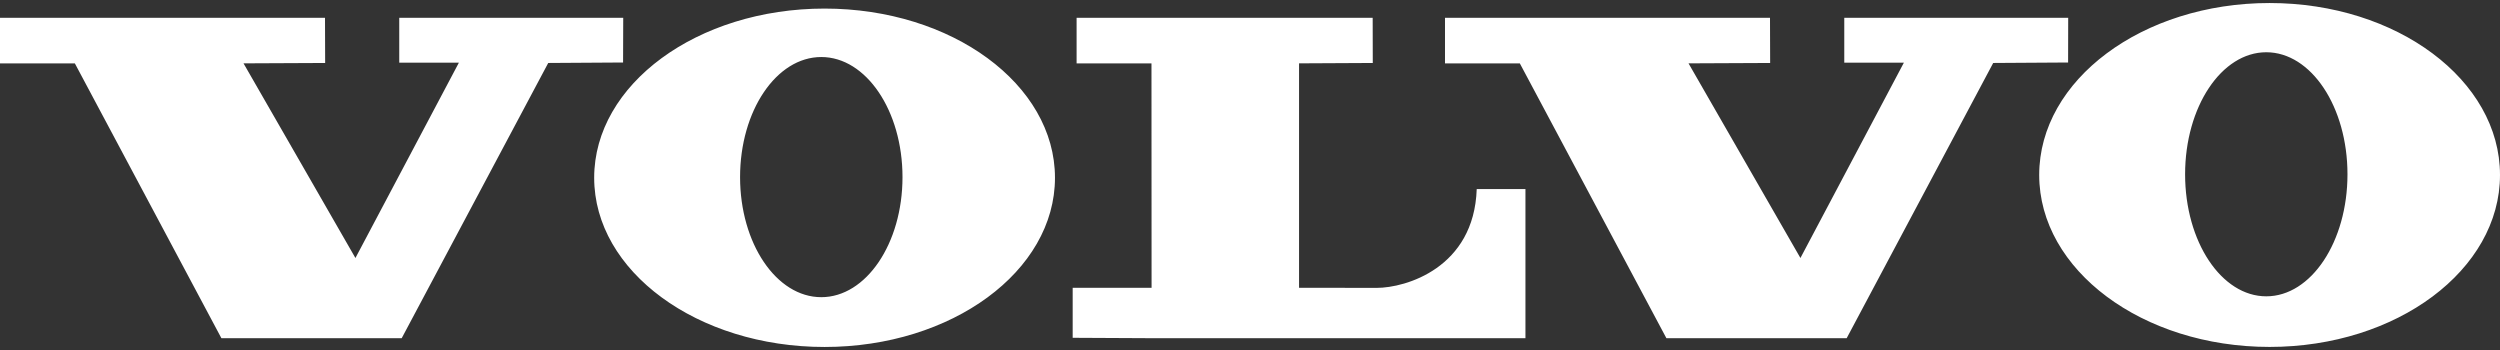
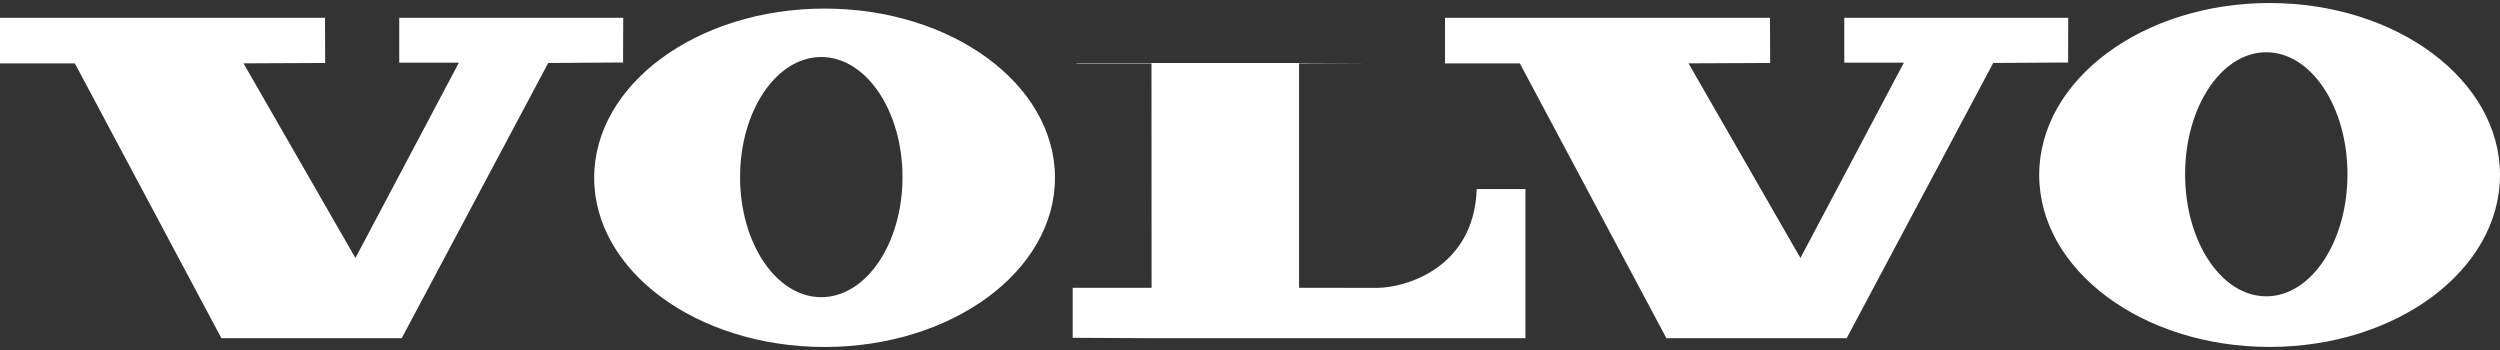
<svg xmlns="http://www.w3.org/2000/svg" width="100" height="14" viewBox="0 0 100 14" fill="none">
  <rect x="0" y="0" width="100" height="14" fill="#333333" stroke="none" />
-   <path id="Vector" fill-rule="evenodd" clip-rule="evenodd" d="M0 0.711V2.537H2.995L8.856 13.528H16.068L21.929 2.519L24.923 2.5L24.929 0.711H15.97V2.506H18.356L14.217 10.32L9.741 2.534L13.006 2.519L13 0.711H0ZM57.8 0.711V2.537H60.794L66.656 13.528H73.867L79.728 2.519L82.724 2.5L82.728 0.711H73.771V2.506H76.156L72.017 10.32L67.541 2.534L70.806 2.519L70.8 0.711H57.8ZM43.064 0.711V2.537H46.059L46.063 11.511H42.907V13.512L46.066 13.528H61.018V7.562H59.069C58.963 10.721 56.223 11.515 55.069 11.515C54.011 11.515 51.962 11.511 51.962 11.511V2.534L54.911 2.519L54.907 0.711H43.064ZM32.983 0.343C27.893 0.343 23.767 3.374 23.767 7.111C23.767 10.848 27.893 13.879 32.983 13.879C38.073 13.879 42.199 10.848 42.199 7.111C42.199 3.374 38.073 0.343 32.983 0.343ZM32.851 11.887C31.056 11.887 29.603 9.738 29.603 7.085C29.603 4.432 31.056 2.281 32.851 2.281C34.645 2.281 36.1 4.432 36.1 7.085C36.1 9.738 34.645 11.887 32.851 11.887ZM90.784 0.121C85.694 0.121 81.568 3.2 81.568 6.999C81.568 10.797 85.694 13.877 90.784 13.877C95.873 13.877 100 10.797 100 6.999C100 3.201 95.873 0.121 90.784 0.121ZM90.651 11.853C88.858 11.853 87.404 9.668 87.404 6.972C87.404 4.276 88.858 2.09 90.651 2.09C92.446 2.09 93.899 4.275 93.899 6.972C93.899 9.668 92.446 11.853 90.651 11.853Z" fill="white" />
+   <path id="Vector" fill-rule="evenodd" clip-rule="evenodd" d="M0 0.711V2.537H2.995L8.856 13.528H16.068L21.929 2.519L24.923 2.5L24.929 0.711H15.97V2.506H18.356L14.217 10.32L9.741 2.534L13.006 2.519L13 0.711H0ZM57.8 0.711V2.537H60.794L66.656 13.528H73.867L79.728 2.519L82.724 2.5L82.728 0.711H73.771V2.506H76.156L72.017 10.32L67.541 2.534L70.806 2.519L70.8 0.711H57.8ZM43.064 0.711V2.537H46.059L46.063 11.511H42.907V13.512L46.066 13.528H61.018V7.562H59.069C58.963 10.721 56.223 11.515 55.069 11.515C54.011 11.515 51.962 11.511 51.962 11.511V2.534L54.911 2.519H43.064ZM32.983 0.343C27.893 0.343 23.767 3.374 23.767 7.111C23.767 10.848 27.893 13.879 32.983 13.879C38.073 13.879 42.199 10.848 42.199 7.111C42.199 3.374 38.073 0.343 32.983 0.343ZM32.851 11.887C31.056 11.887 29.603 9.738 29.603 7.085C29.603 4.432 31.056 2.281 32.851 2.281C34.645 2.281 36.1 4.432 36.1 7.085C36.1 9.738 34.645 11.887 32.851 11.887ZM90.784 0.121C85.694 0.121 81.568 3.2 81.568 6.999C81.568 10.797 85.694 13.877 90.784 13.877C95.873 13.877 100 10.797 100 6.999C100 3.201 95.873 0.121 90.784 0.121ZM90.651 11.853C88.858 11.853 87.404 9.668 87.404 6.972C87.404 4.276 88.858 2.09 90.651 2.09C92.446 2.09 93.899 4.275 93.899 6.972C93.899 9.668 92.446 11.853 90.651 11.853Z" fill="white" />
</svg>